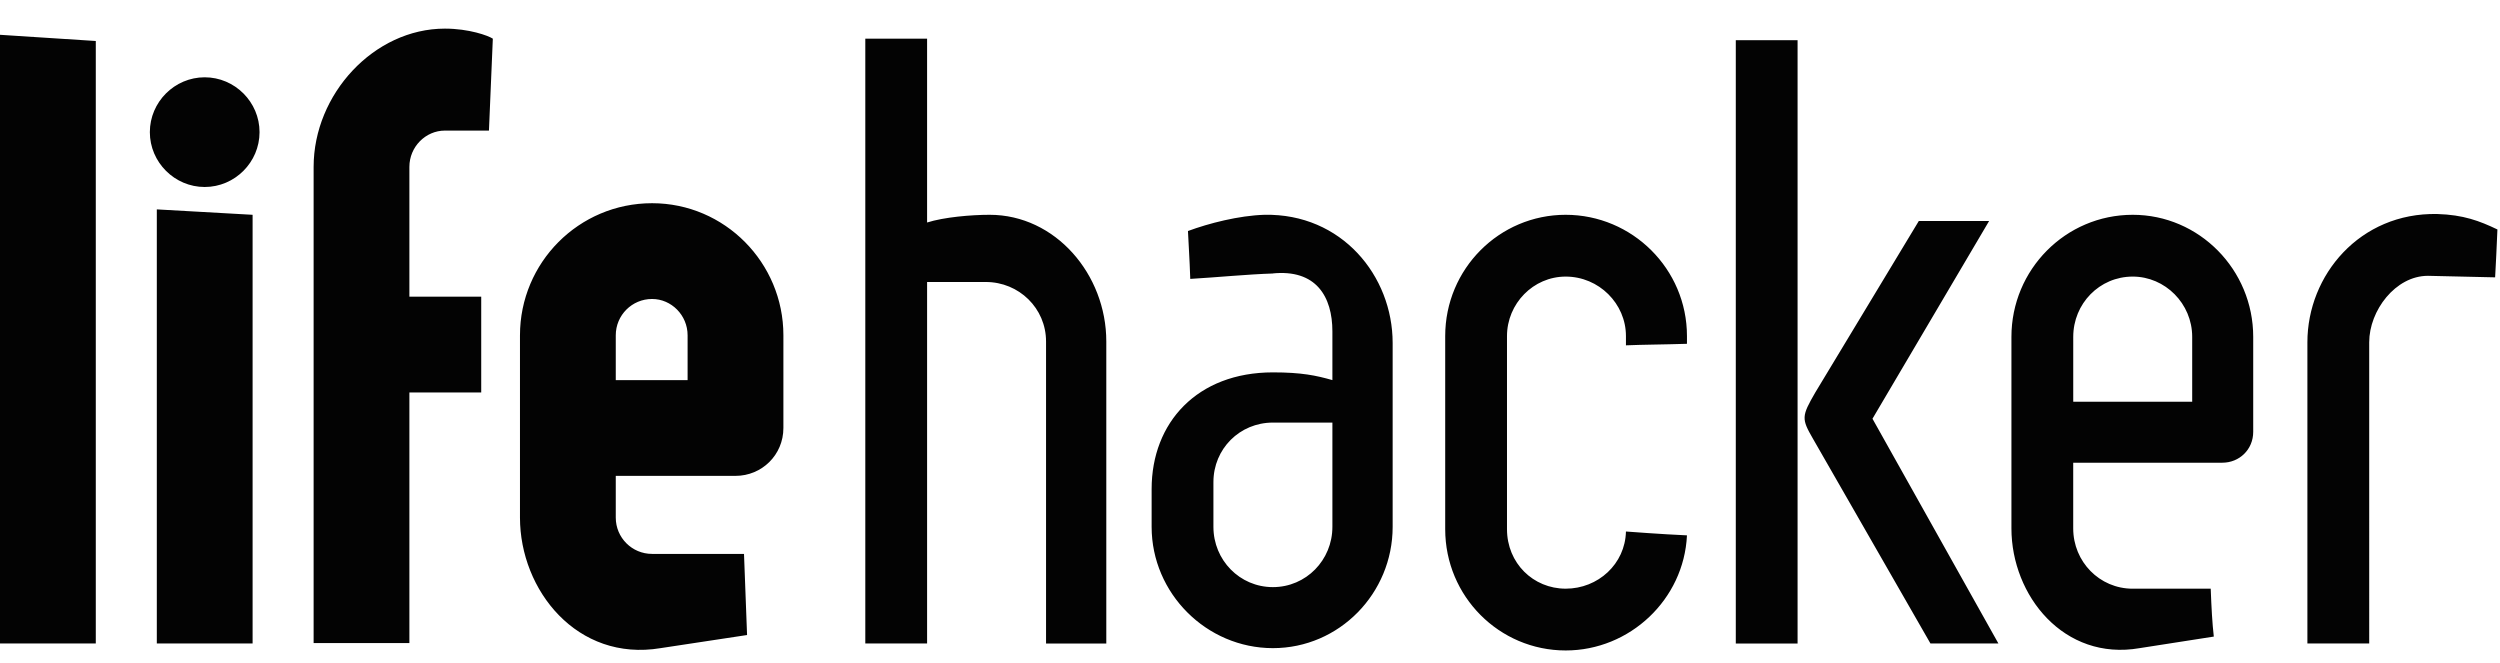
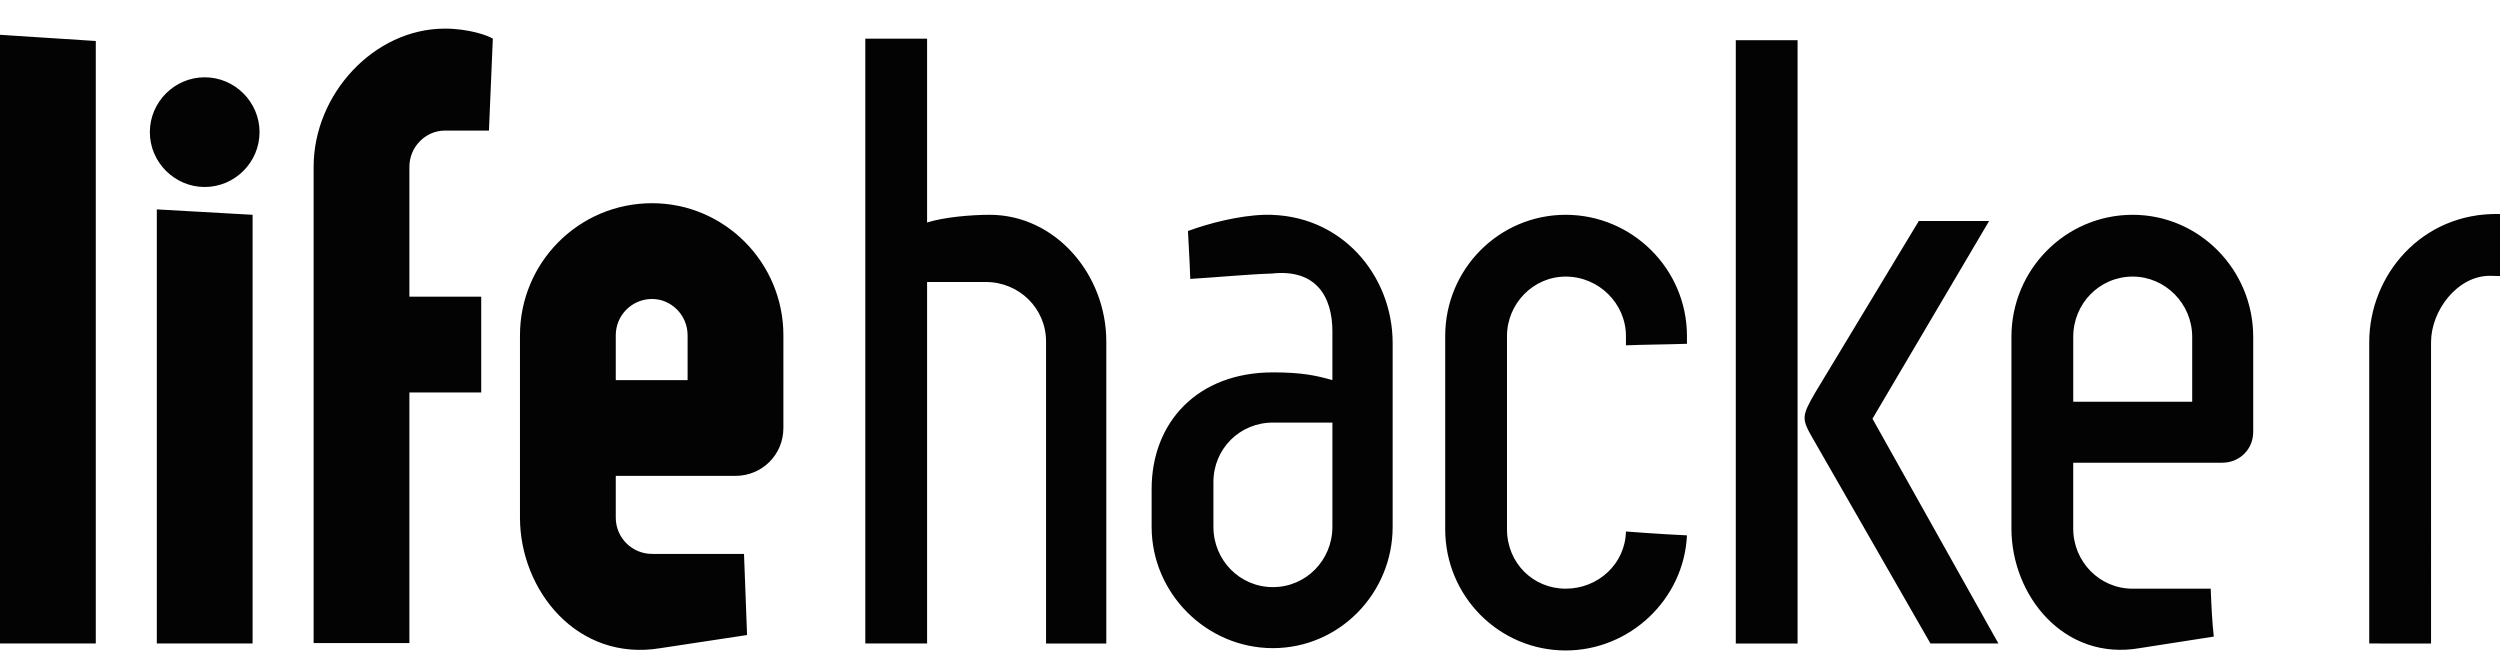
<svg xmlns="http://www.w3.org/2000/svg" width="98" height="26" viewBox="0 0 98 26">
  <g fill="none" fill-rule="evenodd">
    <g fill="#030303" fill-rule="nonzero">
      <g>
        <g>
          <g>
-             <path d="M3.755.273L0 .273 0 24.134 3.755 23.891 3.755.273M9.902.273H6.147V17.29l3.755-.212V.273zM8.024 22.468c1.181 0 2.15-.969 2.15-2.15 0-1.18-.969-2.15-2.15-2.15-1.18 0-2.15.97-2.15 2.15 0 1.181.97 2.15 2.15 2.15M18.864 13.869v-3.755h-2.816V.289h-3.754v18.667c0 2.846 2.361 5.42 5.147 5.42.939 0 1.696-.273 1.878-.394l-.152-3.603h-1.726c-.757 0-1.393-.636-1.393-1.423v-5.087h2.816M24.138 10.598h2.816v1.756c0 .788-.636 1.424-1.393 1.424-.787 0-1.423-.636-1.423-1.424v-1.756zm-3.755 1.756c0 2.847 2.301 5.178 5.178 5.178 2.847 0 5.148-2.331 5.148-5.178V8.721c0-1.06-.848-1.877-1.877-1.877h-4.694V5.208c0-.787.636-1.423 1.423-1.423h3.604l.12-3.18-3.39-.514c-3.271-.545-5.512 2.271-5.512 5.117v7.146M33.92.273v23.71h2.422v-7.207c.666.211 1.726.302 2.453.302 2.574 0 4.572-2.331 4.572-4.966V.272h-2.362v11.84c0 1.302-1.06 2.332-2.361 2.332h-2.302V.273H33.92M52.23 4.845v4.088h-2.332c-1.302 0-2.332-1.03-2.332-2.332V4.845c0-1.302 1.03-2.362 2.332-2.362 1.302 0 2.332 1.06 2.332 2.362zm0 7.66c0 1.364-.636 2.454-2.362 2.272h.03c-.97-.03-2.21-.151-3.24-.212-.03.878-.06 1.211-.09 1.877.817.303 1.998.606 2.997.636 3.028.06 5.027-2.392 5.027-5.026V4.845c0-2.604-2.09-4.754-4.694-4.754s-4.754 2.15-4.754 4.754v1.484c0 2.604 1.787 4.572 4.754 4.572 1.12 0 1.696-.121 2.332-.303v1.908M61.375 17.078c2.605 0 4.754-2.12 4.754-4.754v-.303c-.938-.03-1.695-.03-2.392-.06v.363c0 1.272-1.06 2.332-2.362 2.332-1.271 0-2.301-1.06-2.301-2.332v-7.57c0-1.332 1.03-2.332 2.301-2.332 1.272 0 2.332.97 2.362 2.241 1.181-.09 2.302-.151 2.392-.151C66.01 1.999 63.89 0 61.375 0c-2.604 0-4.723 2.12-4.723 4.754v7.57c0 2.635 2.12 4.754 4.723 4.754M75.674.273L71.07 8.297c-.454.787-.454.878.09 1.817l4.058 6.722h2.756l-4.573-7.752L78.338.273h-2.664zm-5.209 23.649V.272h-2.422v23.65h2.422M81.27 9.75h4.664v2.544c0 1.302-1.06 2.362-2.331 2.362-1.303 0-2.332-1.06-2.332-2.362V9.75zm-2.422 2.544c0 2.634 2.12 4.784 4.755 4.784 2.604 0 4.723-2.15 4.723-4.784V8.57c0-.696-.545-1.21-1.21-1.21H81.27V4.783c0-1.302 1.03-2.362 2.332-2.362h3.058c.03-.787.06-1.332.121-1.877L83.875.091c-2.967-.515-5.027 2.059-5.027 4.693v7.51M92.874.273H90.45v11.809c0 2.634 2.06 5.087 5.087 5.027 1.03-.03 1.666-.273 2.362-.606-.03-.727-.06-1.332-.09-1.877l-2.635.06c-1.272 0-2.301-1.363-2.301-2.604V.272" transform="translate(-892 -790) translate(0 749) translate(892 41) matrix(1 0 0 -1 0 25.498)" />
+             <path d="M3.755.273L0 .273 0 24.134 3.755 23.891 3.755.273M9.902.273H6.147V17.29l3.755-.212V.273zM8.024 22.468c1.181 0 2.15-.969 2.15-2.15 0-1.18-.969-2.15-2.15-2.15-1.18 0-2.15.97-2.15 2.15 0 1.181.97 2.15 2.15 2.15M18.864 13.869v-3.755h-2.816V.289h-3.754v18.667c0 2.846 2.361 5.42 5.147 5.42.939 0 1.696-.273 1.878-.394l-.152-3.603h-1.726c-.757 0-1.393-.636-1.393-1.423v-5.087h2.816M24.138 10.598h2.816v1.756c0 .788-.636 1.424-1.393 1.424-.787 0-1.423-.636-1.423-1.424v-1.756zm-3.755 1.756c0 2.847 2.301 5.178 5.178 5.178 2.847 0 5.148-2.331 5.148-5.178V8.721c0-1.06-.848-1.877-1.877-1.877h-4.694V5.208c0-.787.636-1.423 1.423-1.423h3.604l.12-3.18-3.39-.514c-3.271-.545-5.512 2.271-5.512 5.117v7.146M33.92.273v23.71h2.422v-7.207c.666.211 1.726.302 2.453.302 2.574 0 4.572-2.331 4.572-4.966V.272h-2.362v11.84c0 1.302-1.06 2.332-2.361 2.332h-2.302V.273H33.92M52.23 4.845v4.088h-2.332c-1.302 0-2.332-1.03-2.332-2.332V4.845c0-1.302 1.03-2.362 2.332-2.362 1.302 0 2.332 1.06 2.332 2.362zm0 7.66c0 1.364-.636 2.454-2.362 2.272h.03c-.97-.03-2.21-.151-3.24-.212-.03.878-.06 1.211-.09 1.877.817.303 1.998.606 2.997.636 3.028.06 5.027-2.392 5.027-5.026V4.845c0-2.604-2.09-4.754-4.694-4.754s-4.754 2.15-4.754 4.754v1.484c0 2.604 1.787 4.572 4.754 4.572 1.12 0 1.696-.121 2.332-.303v1.908M61.375 17.078c2.605 0 4.754-2.12 4.754-4.754v-.303c-.938-.03-1.695-.03-2.392-.06v.363c0 1.272-1.06 2.332-2.362 2.332-1.271 0-2.301-1.06-2.301-2.332v-7.57c0-1.332 1.03-2.332 2.301-2.332 1.272 0 2.332.97 2.362 2.241 1.181-.09 2.302-.151 2.392-.151C66.01 1.999 63.89 0 61.375 0c-2.604 0-4.723 2.12-4.723 4.754v7.57c0 2.635 2.12 4.754 4.723 4.754M75.674.273L71.07 8.297c-.454.787-.454.878.09 1.817l4.058 6.722h2.756l-4.573-7.752L78.338.273h-2.664zm-5.209 23.649V.272h-2.422v23.65h2.422M81.27 9.75h4.664v2.544c0 1.302-1.06 2.362-2.331 2.362-1.303 0-2.332-1.06-2.332-2.362V9.75zm-2.422 2.544c0 2.634 2.12 4.784 4.755 4.784 2.604 0 4.723-2.15 4.723-4.784V8.57c0-.696-.545-1.21-1.21-1.21H81.27V4.783c0-1.302 1.03-2.362 2.332-2.362h3.058c.03-.787.06-1.332.121-1.877L83.875.091c-2.967-.515-5.027 2.059-5.027 4.693v7.51M92.874.273v11.809c0 2.634 2.06 5.087 5.087 5.027 1.03-.03 1.666-.273 2.362-.606-.03-.727-.06-1.332-.09-1.877l-2.635.06c-1.272 0-2.301-1.363-2.301-2.604V.272" transform="translate(-892 -790) translate(0 749) translate(892 41) matrix(1 0 0 -1 0 25.498)" />
          </g>
        </g>
      </g>
    </g>
  </g>
</svg>